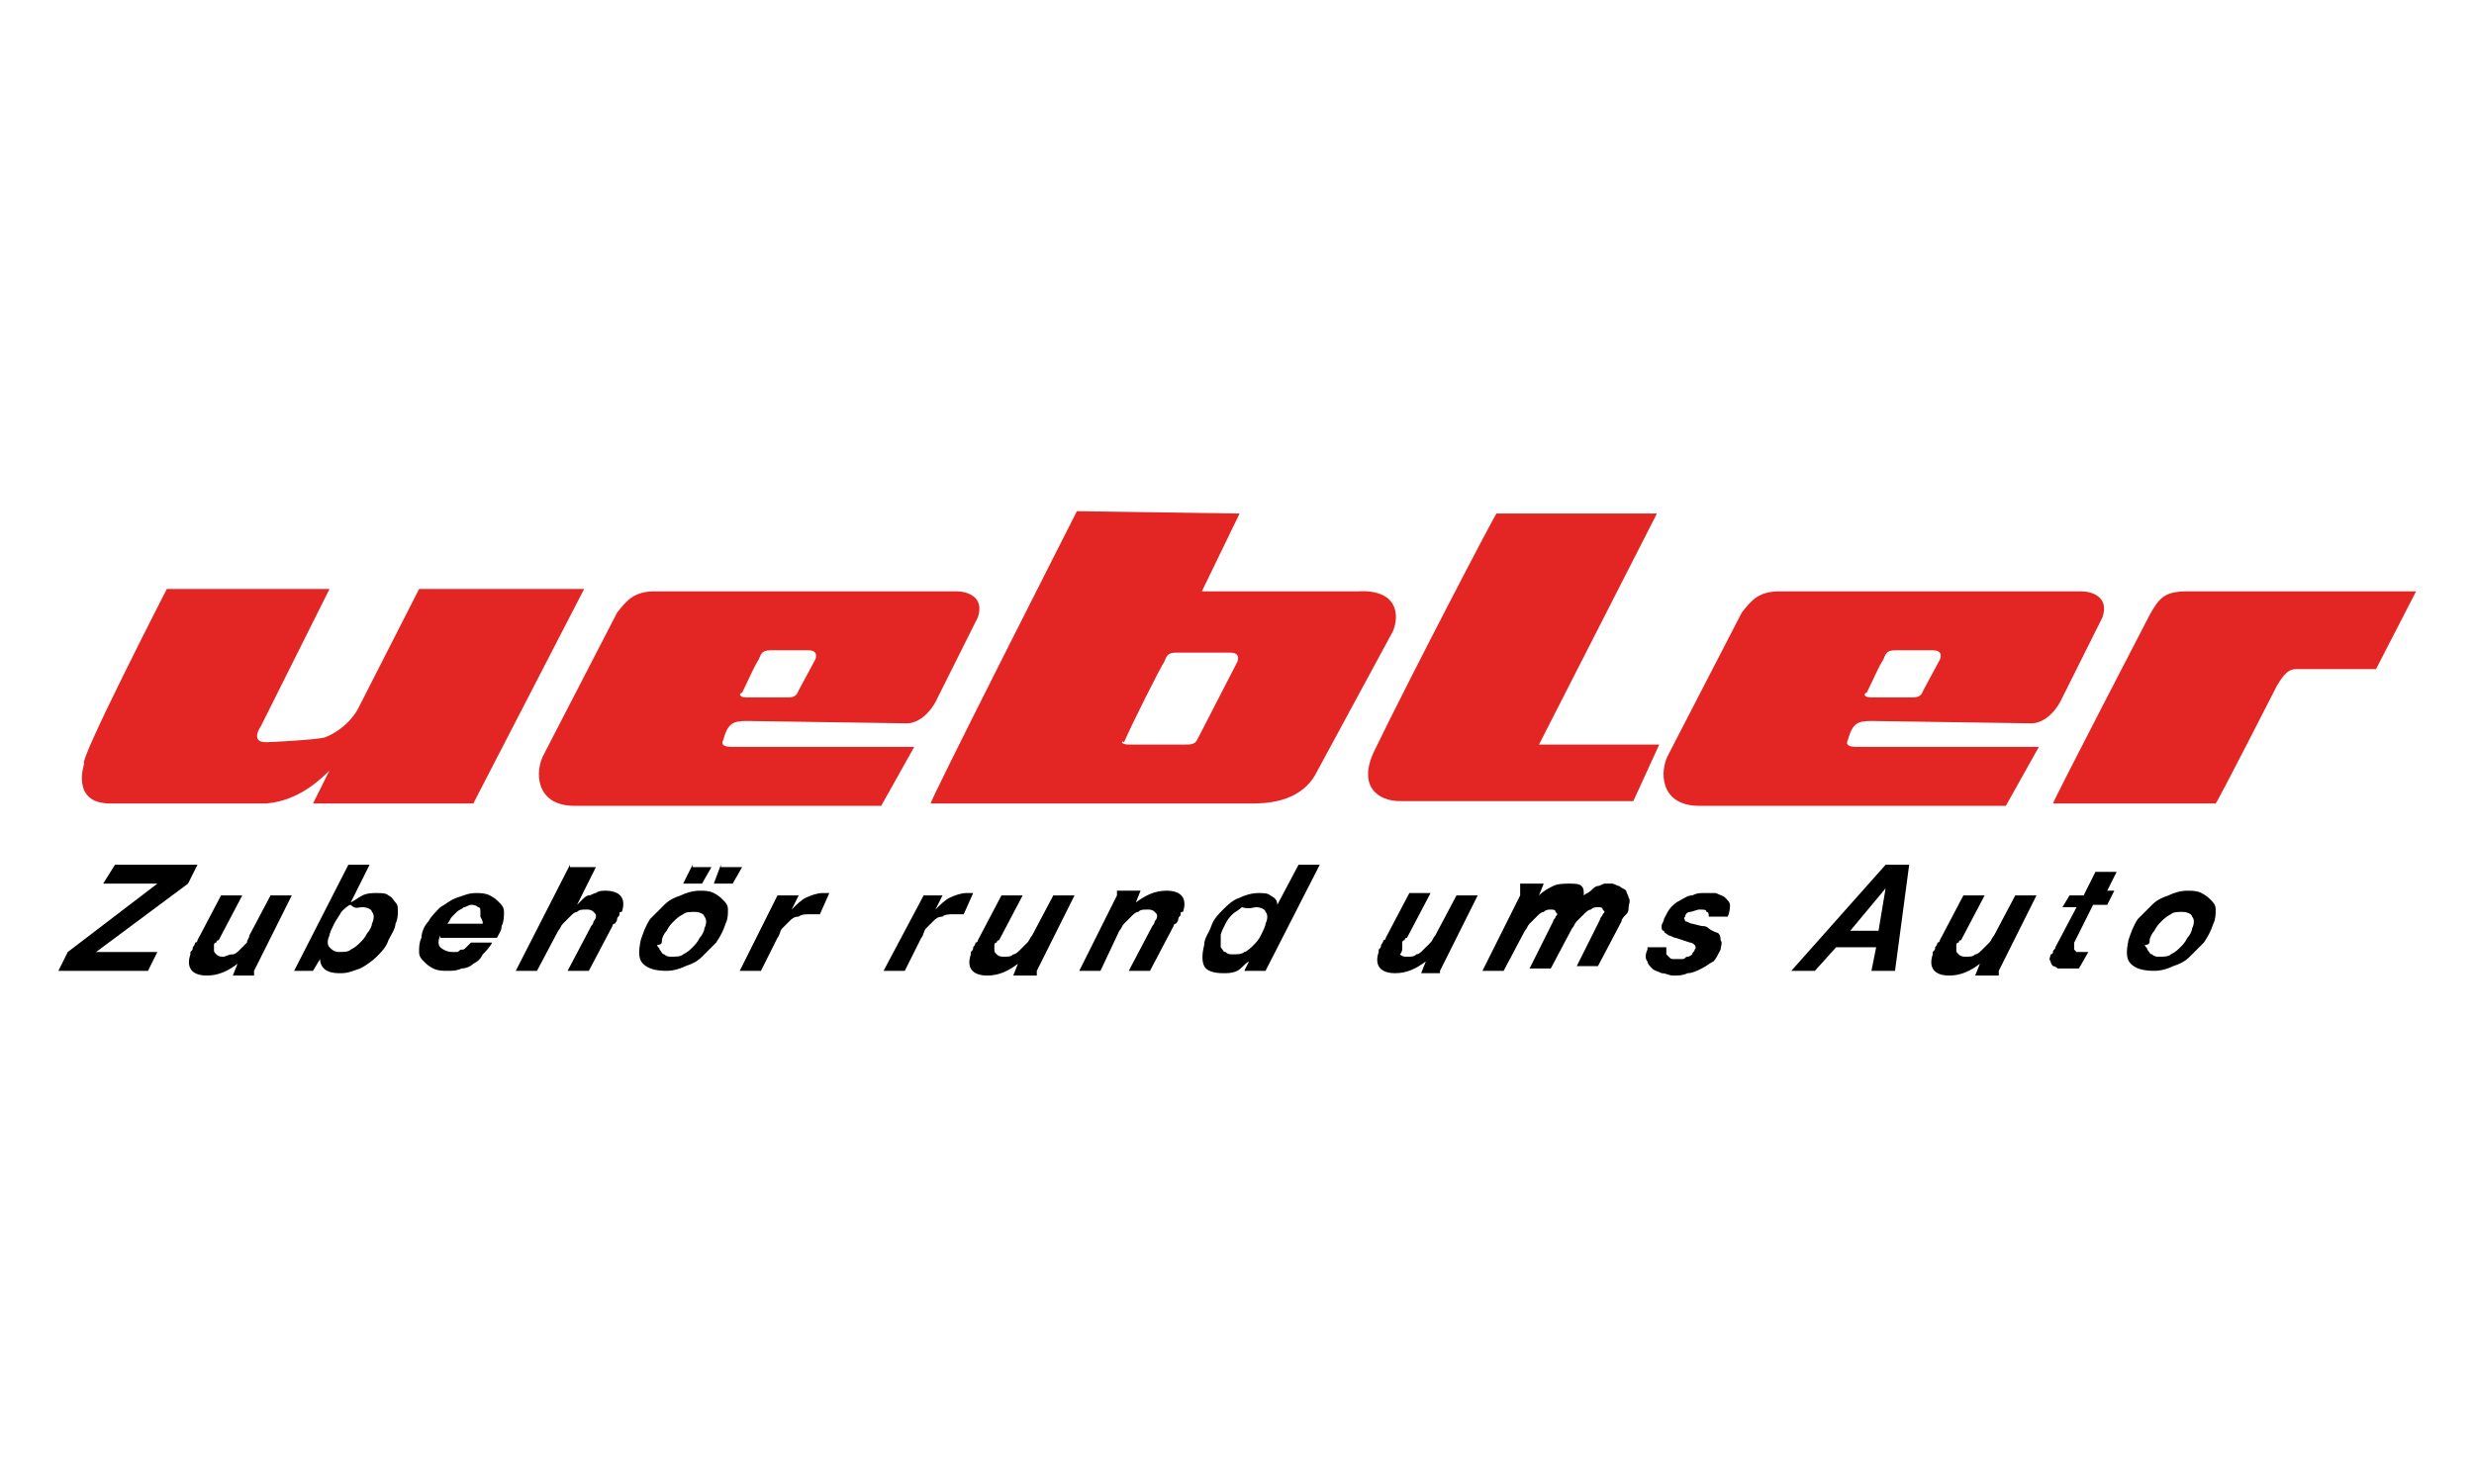
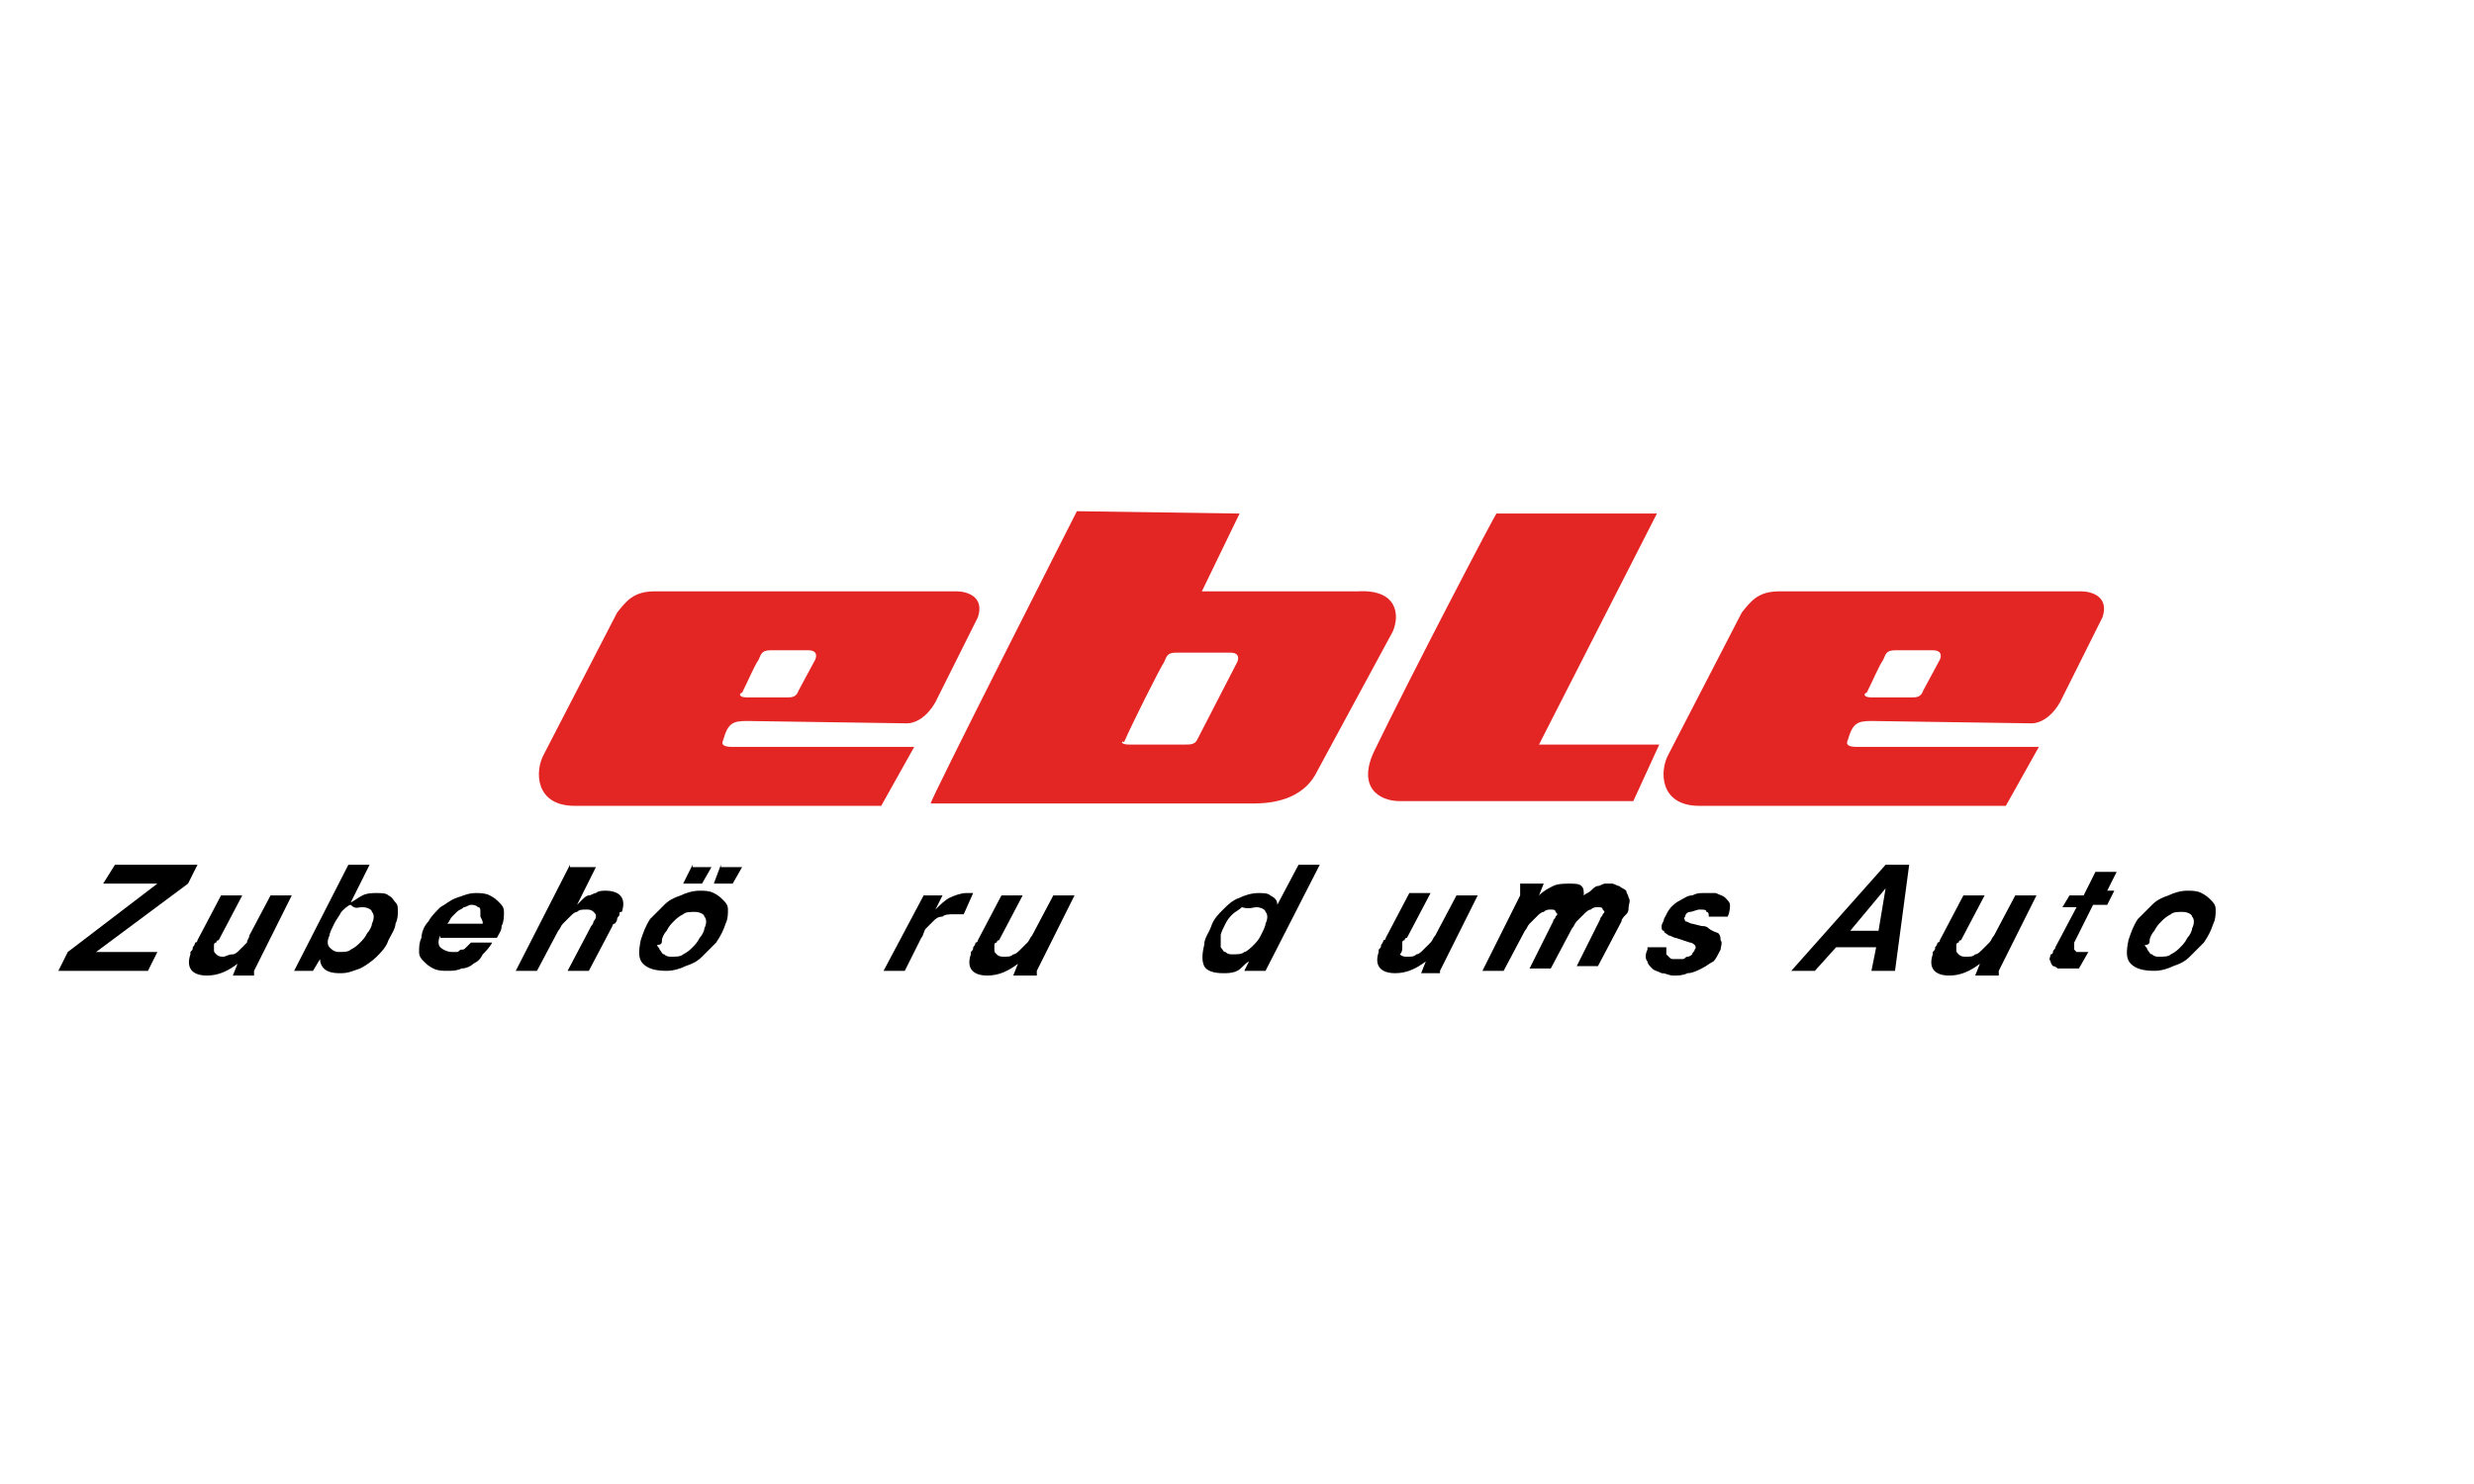
<svg xmlns="http://www.w3.org/2000/svg" width="100%" height="100%" viewBox="0 0 100 60" version="1.1" xml:space="preserve" style="fill-rule:evenodd;clip-rule:evenodd;stroke-linejoin:round;stroke-miterlimit:2;">
  <g transform="matrix(0.953,0,0,0.953,2.359,1.418)">
    <path d="M0.4,38.9L0,39.7L3.8,39.7L4.2,38.9L1.6,38.9L5.5,36L5.9,35.2L2.4,35.2L1.9,36L4.2,36L0.4,38.9Z" style="fill-rule:nonzero;" />
    <path d="M8.3,39.7L9.9,36.5L9,36.5L8.1,38.2C8.1,38.3 8,38.4 8,38.5C7.9,38.6 7.8,38.7 7.7,38.8C7.6,38.9 7.5,39 7.4,39C7.2,39 7.1,39.1 7,39.1C6.9,39.1 6.8,39.1 6.7,39C6.6,38.9 6.6,38.9 6.6,38.8L6.6,38.6C6.6,38.6 6.6,38.5 6.7,38.5C6.7,38.5 6.7,38.4 6.8,38.4L7.8,36.5L6.9,36.5L5.9,38.4C5.9,38.4 5.9,38.5 5.8,38.5C5.8,38.5 5.8,38.6 5.7,38.7C5.7,38.8 5.7,38.8 5.6,38.9L5.6,39C5.4,39.6 5.7,39.9 6.3,39.9C6.8,39.9 7.2,39.7 7.6,39.4L7.4,39.9L8.3,39.9L8.3,39.7Z" style="fill-rule:nonzero;" />
    <path d="M12.3,35.2L10,39.7L10.8,39.7L11.1,39.2C11.1,39.4 11.2,39.6 11.4,39.7C11.6,39.8 11.8,39.8 12,39.8C12.3,39.8 12.5,39.7 12.8,39.6C13,39.5 13.3,39.3 13.5,39.1C13.7,38.9 13.9,38.7 14,38.4C14.1,38.2 14.3,37.9 14.3,37.7C14.4,37.5 14.4,37.3 14.4,37.2C14.4,37 14.4,36.9 14.3,36.8C14.2,36.7 14.2,36.6 14,36.5C13.9,36.4 13.7,36.4 13.5,36.4C13.3,36.4 13.1,36.4 12.9,36.5C12.7,36.6 12.6,36.7 12.4,36.8L13.2,35.2L12.3,35.2ZM12.9,37C13.1,37 13.3,37.1 13.3,37.2C13.4,37.3 13.4,37.5 13.3,37.7C13.3,37.8 13.2,38 13.1,38.1C13,38.3 12.9,38.4 12.8,38.5C12.7,38.6 12.6,38.7 12.4,38.8C12.3,38.9 12.1,38.9 11.9,38.9C11.7,38.9 11.6,38.8 11.5,38.7C11.4,38.6 11.4,38.4 11.5,38.2C11.5,38.1 11.6,37.9 11.7,37.7C11.8,37.5 11.9,37.4 12,37.2C12.1,37.1 12.3,36.9 12.4,36.9C12.6,37.1 12.7,37 12.9,37Z" />
    <path d="M18,37.7L16.5,37.7C16.6,37.6 16.6,37.5 16.7,37.4C16.8,37.3 16.9,37.2 16.9,37.2C17,37.1 17.1,37.1 17.2,37C17.3,37 17.4,36.9 17.5,36.9C17.6,36.9 17.7,36.9 17.8,37C17.9,37 17.9,37.1 17.9,37.2L17.9,37.4C18,37.6 18,37.6 18,37.7ZM16.2,38.3L18.6,38.3C18.7,38.1 18.8,38 18.8,37.8C18.9,37.6 18.9,37.4 18.9,37.2C18.9,37 18.8,36.9 18.7,36.8C18.6,36.7 18.5,36.6 18.3,36.5C18.1,36.4 17.9,36.4 17.7,36.4C17.4,36.4 17.2,36.5 16.9,36.6C16.6,36.7 16.4,36.9 16.2,37C16,37.2 15.8,37.4 15.7,37.6C15.5,37.8 15.4,38.1 15.4,38.3C15.3,38.5 15.3,38.7 15.3,38.9C15.3,39.1 15.4,39.2 15.5,39.3C15.6,39.4 15.7,39.5 15.9,39.6C16.1,39.7 16.3,39.7 16.5,39.7C16.7,39.7 16.9,39.7 17.1,39.6C17.3,39.6 17.5,39.5 17.6,39.4C17.8,39.3 17.9,39.2 18,39C18.1,38.9 18.3,38.7 18.4,38.5L17.5,38.5C17.5,38.5 17.4,38.6 17.3,38.7C17.2,38.8 17.2,38.8 17.1,38.8C17,38.8 17,38.9 16.9,38.9L16.7,38.9C16.5,38.9 16.3,38.8 16.2,38.7C16.1,38.6 16.1,38.4 16.2,38.2L16.2,38.1L16.2,38.3Z" />
    <path d="M21.7,35.2L19.4,39.7L20.3,39.7L21.2,38C21.3,37.9 21.3,37.8 21.4,37.7C21.5,37.6 21.6,37.5 21.7,37.4C21.8,37.3 21.9,37.2 22,37.2C22.1,37.1 22.2,37.1 22.4,37.1C22.5,37.1 22.6,37.1 22.7,37.2C22.8,37.3 22.8,37.3 22.8,37.4C22.8,37.4 22.8,37.5 22.7,37.6C22.7,37.7 22.6,37.8 22.6,37.8L21.6,39.7L22.5,39.7L23.5,37.8C23.5,37.8 23.5,37.7 23.6,37.7C23.6,37.7 23.7,37.6 23.7,37.5C23.7,37.4 23.8,37.4 23.8,37.3C23.8,37.2 23.8,37.2 23.9,37.2C24.1,36.6 23.8,36.3 23.2,36.3C23.1,36.3 22.9,36.3 22.8,36.4C22.7,36.4 22.6,36.5 22.5,36.5C22.4,36.5 22.3,36.6 22.2,36.7C22.1,36.8 22.1,36.8 22,36.9L22.8,35.3L21.7,35.3L21.7,35.2Z" style="fill-rule:nonzero;" />
    <path d="M26.9,35.2L26.5,36L27.3,36L27.7,35.3L26.9,35.3L26.9,35.2ZM28.1,35.2L27.8,36L28.6,36L29,35.3L28.1,35.3L28.1,35.2ZM25.6,38.4C25.6,38.3 25.7,38.1 25.8,38C25.9,37.8 26,37.7 26.1,37.6C26.2,37.5 26.3,37.4 26.5,37.3C26.6,37.2 26.8,37.2 27,37.2C27.2,37.2 27.4,37.3 27.4,37.4C27.5,37.5 27.5,37.7 27.4,37.9C27.4,38 27.3,38.2 27.2,38.3C27.1,38.5 27,38.6 26.9,38.7C26.8,38.8 26.7,38.9 26.5,39C26.4,39.1 26.2,39.1 26,39.1C25.9,39.1 25.8,39.1 25.7,39C25.6,39 25.6,38.9 25.5,38.8C25.5,38.7 25.4,38.7 25.4,38.6C25.6,38.6 25.6,38.5 25.6,38.4ZM24.7,38.4C24.6,38.9 24.6,39.2 24.8,39.4C25,39.6 25.3,39.7 25.8,39.7C26.1,39.7 26.4,39.6 26.6,39.5C26.9,39.4 27.1,39.3 27.3,39.1C27.5,38.9 27.7,38.7 27.9,38.5C28.1,38.2 28.2,38 28.3,37.7C28.4,37.5 28.4,37.3 28.4,37.1C28.4,36.9 28.3,36.8 28.2,36.7C28.1,36.6 28,36.5 27.8,36.4C27.6,36.3 27.4,36.3 27.2,36.3C26.9,36.3 26.6,36.4 26.4,36.5C26.1,36.6 25.9,36.7 25.7,36.9C25.5,37.1 25.3,37.3 25.1,37.5C24.9,37.8 24.8,38.1 24.7,38.4Z" />
-     <path d="M30.5,36.5L28.9,39.7L29.8,39.7L30.5,38.3C30.6,38.2 30.6,38 30.7,37.9C30.8,37.8 30.9,37.7 31,37.6C31.1,37.5 31.2,37.4 31.4,37.4C31.5,37.3 31.7,37.3 31.9,37.3L32.3,37.3L32.7,36.4L32.4,36.4C32.2,36.4 31.9,36.5 31.7,36.6C31.5,36.7 31.3,36.9 31.1,37.1L31.4,36.5L30.5,36.5Z" style="fill-rule:nonzero;" />
    <path d="M36.7,36.5L35,39.7L35.9,39.7L36.6,38.3C36.7,38.2 36.7,38 36.8,37.9C36.9,37.8 37,37.7 37.1,37.6C37.2,37.5 37.3,37.4 37.5,37.4C37.6,37.3 37.8,37.3 38,37.3L38.4,37.3L38.8,36.4L38.5,36.4C38.3,36.4 38,36.5 37.8,36.6C37.6,36.7 37.4,36.9 37.2,37.1L37.5,36.5L36.7,36.5Z" style="fill-rule:nonzero;" />
    <path d="M41.5,39.7L43.1,36.5L42.2,36.5L41.3,38.2C41.2,38.3 41.2,38.4 41.1,38.5C41,38.6 40.9,38.7 40.8,38.8C40.7,38.9 40.6,39 40.5,39C40.4,39.1 40.3,39.1 40.1,39.1C40,39.1 39.9,39.1 39.8,39C39.7,38.9 39.7,38.9 39.7,38.8L39.7,38.6C39.7,38.6 39.7,38.5 39.8,38.5C39.8,38.5 39.8,38.4 39.9,38.4L40.9,36.5L40,36.5L39,38.4C39,38.4 39,38.5 38.9,38.5C38.9,38.5 38.9,38.6 38.8,38.7C38.8,38.8 38.8,38.8 38.7,38.9L38.7,39C38.5,39.6 38.8,39.9 39.4,39.9C39.9,39.9 40.3,39.7 40.7,39.4L40.5,39.9L41.5,39.9L41.5,39.7Z" style="fill-rule:nonzero;" />
-     <path d="M44.9,36.5L43.3,39.7L44.2,39.7L45,38C45.1,37.9 45.1,37.8 45.2,37.7C45.3,37.6 45.4,37.5 45.5,37.4C45.6,37.3 45.7,37.2 45.8,37.2C45.9,37.1 46,37.1 46.2,37.1C46.3,37.1 46.4,37.1 46.5,37.2C46.6,37.3 46.6,37.3 46.6,37.4C46.6,37.4 46.6,37.5 46.5,37.6C46.5,37.7 46.4,37.8 46.4,37.8L45.4,39.7L46.3,39.7L47.3,37.8C47.3,37.8 47.3,37.7 47.4,37.7C47.4,37.7 47.5,37.6 47.5,37.5C47.5,37.4 47.6,37.4 47.6,37.3C47.6,37.2 47.6,37.2 47.7,37.2C47.9,36.6 47.6,36.3 47,36.3C46.5,36.3 46.1,36.5 45.7,36.8L45.9,36.3L44.9,36.3L44.9,36.5Z" style="fill-rule:nonzero;" />
    <path d="M50.8,37C51,37 51.2,37.1 51.2,37.2C51.3,37.3 51.3,37.5 51.2,37.7C51.2,37.8 51.1,38 51,38.2C50.9,38.4 50.8,38.5 50.7,38.6C50.6,38.7 50.4,38.9 50.3,38.9C50.2,39 50,39 49.8,39C49.7,39 49.6,39 49.5,38.9C49.4,38.9 49.4,38.8 49.3,38.7L49.3,38.2C49.3,38.1 49.4,37.9 49.5,37.7C49.6,37.5 49.7,37.4 49.8,37.3C49.9,37.2 50.1,37.1 50.2,37C50.5,37.1 50.7,37 50.8,37ZM50.5,39.3L50.3,39.7L51.2,39.7L53.5,35.2L52.6,35.2L51.7,36.9C51.7,36.7 51.6,36.6 51.4,36.5C51.3,36.4 51.1,36.4 50.9,36.4C50.6,36.4 50.3,36.5 50.1,36.6C49.8,36.7 49.6,36.9 49.4,37.1C49.2,37.3 49,37.5 48.9,37.8C48.8,38.1 48.6,38.3 48.6,38.6C48.5,39 48.5,39.3 48.6,39.5C48.7,39.7 49,39.8 49.4,39.8C49.6,39.8 49.8,39.8 50,39.7C50.2,39.6 50.3,39.4 50.5,39.3Z" />
    <path d="M58.6,39.7L60.2,36.5L59.3,36.5L58.4,38.2C58.3,38.3 58.3,38.4 58.2,38.5C58.1,38.6 58,38.7 57.9,38.8C57.8,38.9 57.7,39 57.6,39C57.5,39.1 57.4,39.1 57.2,39.1C57.1,39.1 57,39.1 56.9,39C57,38.9 57,38.8 57,38.7L57,38.5C57,38.5 57,38.4 57.1,38.4C57.1,38.4 57.1,38.3 57.2,38.3L58.2,36.4L57.3,36.4L56.3,38.3C56.3,38.3 56.3,38.4 56.2,38.4C56.2,38.4 56.2,38.5 56.1,38.6C56.1,38.7 56.1,38.7 56,38.8L56,38.9C55.8,39.5 56.1,39.8 56.7,39.8C57.2,39.8 57.6,39.6 58,39.3L57.8,39.8L58.6,39.8L58.6,39.7Z" style="fill-rule:nonzero;" />
    <path d="M62,36.5L60.4,39.7L61.3,39.7L62.2,38C62.3,37.9 62.3,37.8 62.4,37.7C62.5,37.6 62.6,37.5 62.7,37.4C62.8,37.3 62.9,37.2 63,37.2C63.1,37.1 63.2,37.1 63.3,37.1C63.4,37.1 63.5,37.1 63.5,37.2C63.6,37.3 63.6,37.3 63.5,37.4C63.5,37.5 63.4,37.5 63.4,37.6L62.4,39.6L63.3,39.6L64.2,37.9C64.3,37.8 64.3,37.7 64.4,37.6C64.5,37.5 64.6,37.4 64.7,37.3C64.8,37.2 64.9,37.1 65,37.1C65.1,37 65.2,37 65.3,37C65.4,37 65.5,37 65.5,37.1C65.6,37.2 65.6,37.2 65.5,37.3C65.5,37.4 65.4,37.4 65.4,37.5L64.4,39.5L65.3,39.5L66.3,37.6C66.3,37.5 66.4,37.4 66.5,37.3C66.6,37.2 66.6,37.1 66.6,37C66.6,36.9 66.7,36.7 66.6,36.6C66.6,36.5 66.5,36.4 66.5,36.3C66.4,36.2 66.3,36.2 66.2,36.1C66.1,36.1 66,36 65.9,36L65.6,36C65.5,36 65.4,36.1 65.3,36.1C65.2,36.1 65.1,36.2 65,36.3C64.9,36.4 64.8,36.4 64.7,36.5C64.7,36.3 64.7,36.2 64.6,36.1C64.5,36 64.3,36 64.1,36C63.9,36 63.6,36 63.4,36.1C63.2,36.2 63,36.3 62.8,36.5L63,36L62,36L62,36.5Z" style="fill-rule:nonzero;" />
    <path d="M70,37.4L70.8,37.4C70.9,37.2 70.9,37 70.9,36.9C70.9,36.8 70.8,36.7 70.7,36.6C70.6,36.5 70.5,36.5 70.3,36.4L69.8,36.4C69.6,36.4 69.5,36.4 69.3,36.5C69.1,36.5 69,36.6 68.8,36.7C68.6,36.8 68.5,36.9 68.4,37C68.3,37.1 68.2,37.3 68.1,37.5C68.1,37.6 68,37.7 68,37.8C68,37.9 68,38 68.1,38C68.1,38.1 68.2,38.1 68.3,38.2C68.4,38.2 68.5,38.3 68.6,38.3L69.2,38.5C69.3,38.5 69.4,38.6 69.4,38.6C69.4,38.6 69.5,38.7 69.4,38.8C69.4,38.9 69.3,38.9 69.3,39C69.3,39 69.2,39.1 69.1,39.1C69,39.1 69,39.2 68.9,39.2L68.5,39.2C68.4,39.2 68.4,39.2 68.3,39.1L68.2,39L68.2,38.7L67.4,38.7L67.4,38.8C67.3,39 67.3,39.2 67.4,39.3C67.4,39.4 67.5,39.5 67.6,39.6C67.7,39.7 67.8,39.7 68,39.8C68.2,39.8 68.3,39.9 68.5,39.9C68.7,39.9 68.9,39.9 69.1,39.8C69.3,39.8 69.5,39.7 69.7,39.6C69.9,39.5 70,39.4 70.2,39.3C70.3,39.2 70.4,39 70.5,38.8C70.5,38.7 70.6,38.5 70.5,38.4C70.5,38.3 70.5,38.2 70.4,38.1C70.1,38 70,37.9 70,37.9C69.9,37.8 69.8,37.8 69.7,37.8L69.3,37.7C69.2,37.7 69.1,37.6 69,37.6C69,37.5 68.9,37.5 69,37.4C69,37.3 69.1,37.2 69.2,37.2C69.3,37.2 69.5,37.1 69.6,37.1C69.8,37.1 69.9,37.1 69.9,37.2C70,37.2 70,37.3 70,37.4Z" style="fill-rule:nonzero;" />
    <path d="M77.5,35.2L73.5,39.7L74.5,39.7L75.4,38.7L77.1,38.7L76.9,39.7L77.9,39.7L78.5,35.2L77.5,35.2ZM76,38L77.5,36.2L77.2,38L76,38Z" />
    <path d="M82.3,39.7L83.9,36.5L83,36.5L82.1,38.2C82,38.3 82,38.4 81.9,38.5C81.8,38.6 81.7,38.7 81.6,38.8C81.5,38.9 81.4,39 81.3,39C81.2,39.1 81.1,39.1 80.9,39.1C80.8,39.1 80.7,39.1 80.6,39C80.5,38.9 80.5,38.9 80.5,38.8L80.5,38.6C80.5,38.6 80.5,38.5 80.6,38.5C80.6,38.5 80.6,38.4 80.7,38.4L81.7,36.5L80.8,36.5L79.8,38.4C79.8,38.4 79.8,38.5 79.7,38.5C79.7,38.5 79.7,38.6 79.6,38.7C79.6,38.8 79.6,38.8 79.5,38.9L79.5,39C79.3,39.6 79.6,39.9 80.2,39.9C80.7,39.9 81.1,39.7 81.5,39.4L81.3,39.9L82.3,39.9L82.3,39.7Z" style="fill-rule:nonzero;" />
    <path d="M86.8,36.5L87.3,35.5L86.4,35.5L85.9,36.5L85.3,36.5L85,37L85.6,37L84.7,38.7C84.7,38.8 84.6,38.8 84.6,38.9C84.6,38.9 84.6,39 84.5,39C84.5,39.1 84.4,39.2 84.5,39.3C84.5,39.4 84.6,39.5 84.6,39.5C84.7,39.5 84.8,39.6 84.8,39.6L85.7,39.6L86.1,38.9L85.6,38.9L85.5,38.8L85.5,38.5L86.3,36.9L86.9,36.9L87.2,36.3L86.8,36.3L86.8,36.5Z" style="fill-rule:nonzero;" />
    <path d="M88.7,38.4C88.7,38.3 88.8,38.1 88.9,38C89,37.8 89.1,37.7 89.2,37.6C89.3,37.5 89.4,37.4 89.6,37.3C89.7,37.2 89.9,37.2 90.1,37.2C90.3,37.2 90.5,37.3 90.5,37.4C90.6,37.5 90.6,37.7 90.5,37.9C90.5,38 90.4,38.2 90.3,38.3C90.2,38.5 90.1,38.6 90,38.7C89.9,38.8 89.8,38.9 89.6,39C89.5,39.1 89.3,39.1 89.1,39.1C89,39.1 88.9,39.1 88.8,39C88.7,39 88.7,38.9 88.6,38.8C88.6,38.7 88.5,38.7 88.5,38.6C88.7,38.6 88.7,38.5 88.7,38.4ZM87.8,38.4C87.7,38.9 87.7,39.2 87.9,39.4C88.1,39.6 88.4,39.7 88.9,39.7C89.2,39.7 89.5,39.6 89.7,39.5C90,39.4 90.2,39.3 90.4,39.1C90.6,38.9 90.8,38.7 91,38.5C91.2,38.2 91.3,38 91.4,37.7C91.5,37.5 91.5,37.3 91.5,37.1C91.5,36.9 91.4,36.8 91.3,36.7C91.2,36.6 91.1,36.5 90.9,36.4C90.7,36.3 90.5,36.3 90.3,36.3C90,36.3 89.7,36.4 89.5,36.5C89.2,36.6 89,36.7 88.8,36.9C88.6,37.1 88.4,37.3 88.2,37.5C88,37.8 87.9,38.1 87.8,38.4Z" />
    <path d="M76.9,28.1L78.6,28.1C78.8,28.1 79,28.1 79.1,27.8L79.8,26.5C79.8,26.5 80,26.1 79.5,26.1L77.9,26.1C77.5,26.1 77.5,26.3 77.4,26.5C77.2,26.8 77,27.3 76.7,27.9C76.6,27.9 76.5,28.1 76.9,28.1ZM76.9,29.1C76.3,29.1 76.1,29.2 75.9,29.9C75.8,30.1 75.9,30.2 76.3,30.2L84,30.2L82.6,32.7L69.6,32.7C67.9,32.7 67.9,31.2 68.3,30.5L71.4,24.5C71.8,24 72.1,23.6 73,23.6L85.8,23.6C86.2,23.6 87,23.8 86.7,24.7L84.9,28.3C84.5,29 84,29.2 83.7,29.2L76.9,29.1Z" style="fill:rgb(227,38,35);" />
-     <path d="M4.6,23.5L11.5,23.5L8.6,29.3C8.6,29.3 8.1,30 8.8,30C9,30 10.9,29.9 11.3,29.8C12.3,29.4 12.7,28.6 12.7,28.6L15.3,23.5L22.3,23.5L17.6,32.6L10.8,32.6L11.5,31.2C11,31.7 10.1,32.5 8.8,32.6L2.2,32.6C0.5,32.6 1.1,30.9 1.1,30.9C0.8,30.9 4.6,23.5 4.6,23.5Z" style="fill:rgb(227,38,35);fill-rule:nonzero;" />
    <path d="M61,20.3L67.8,20.3L62.8,30.1L67.9,30.1L66.8,32.5L56.9,32.5C56,32.5 55.1,31.9 55.8,30.4C57.3,27.3 61,20.2 61,20.3Z" style="fill:rgb(227,38,35);fill-rule:nonzero;" />
-     <path d="M84.6,32.6C84.6,32.5 88.7,24.6 88.7,24.6C89.1,23.9 89.3,23.6 90.3,23.6L100,23.6L98.3,26.9L94.9,26.9C94.6,26.9 94.4,27.1 94.1,27.6C94.1,27.6 91.6,32.5 91.5,32.6L84.6,32.6Z" style="fill:rgb(227,38,35);fill-rule:nonzero;" />
    <path d="M29.2,28.1L30.9,28.1C31.1,28.1 31.3,28.1 31.4,27.8L32.1,26.5C32.1,26.5 32.3,26.1 31.8,26.1L30.2,26.1C29.8,26.1 29.8,26.3 29.7,26.5C29.5,26.8 29.3,27.3 29,27.9C28.9,27.9 28.8,28.1 29.2,28.1ZM29.2,29.1C28.6,29.1 28.4,29.2 28.2,29.9C28.1,30.1 28.2,30.2 28.6,30.2L36.3,30.2L34.9,32.7L21.9,32.7C20.2,32.7 20.2,31.2 20.6,30.5L23.7,24.5C24.1,24 24.4,23.6 25.3,23.6L38.1,23.6C38.5,23.6 39.3,23.8 39,24.7L37.2,28.3C36.8,29 36.3,29.2 36,29.2L29.2,29.1Z" style="fill:rgb(227,38,35);" />
    <path d="M45.4,30.1L47.8,30.1C48,30.1 48.2,30.1 48.3,29.9L50,26.6C50,26.6 50.2,26.2 49.7,26.2L47.4,26.2C47,26.2 47,26.4 46.9,26.6C46.7,26.9 45.5,29.3 45.2,30C45.1,29.9 45,30.1 45.4,30.1ZM43.2,20.2L50.1,20.3L48.5,23.6L55.1,23.6C56.8,23.5 56.9,24.6 56.6,25.3L53.3,31.4C52.6,32.6 51.1,32.6 50.6,32.6L37,32.6C36.9,32.6 43.2,20.2 43.2,20.2Z" style="fill:rgb(227,38,35);" />
  </g>
</svg>